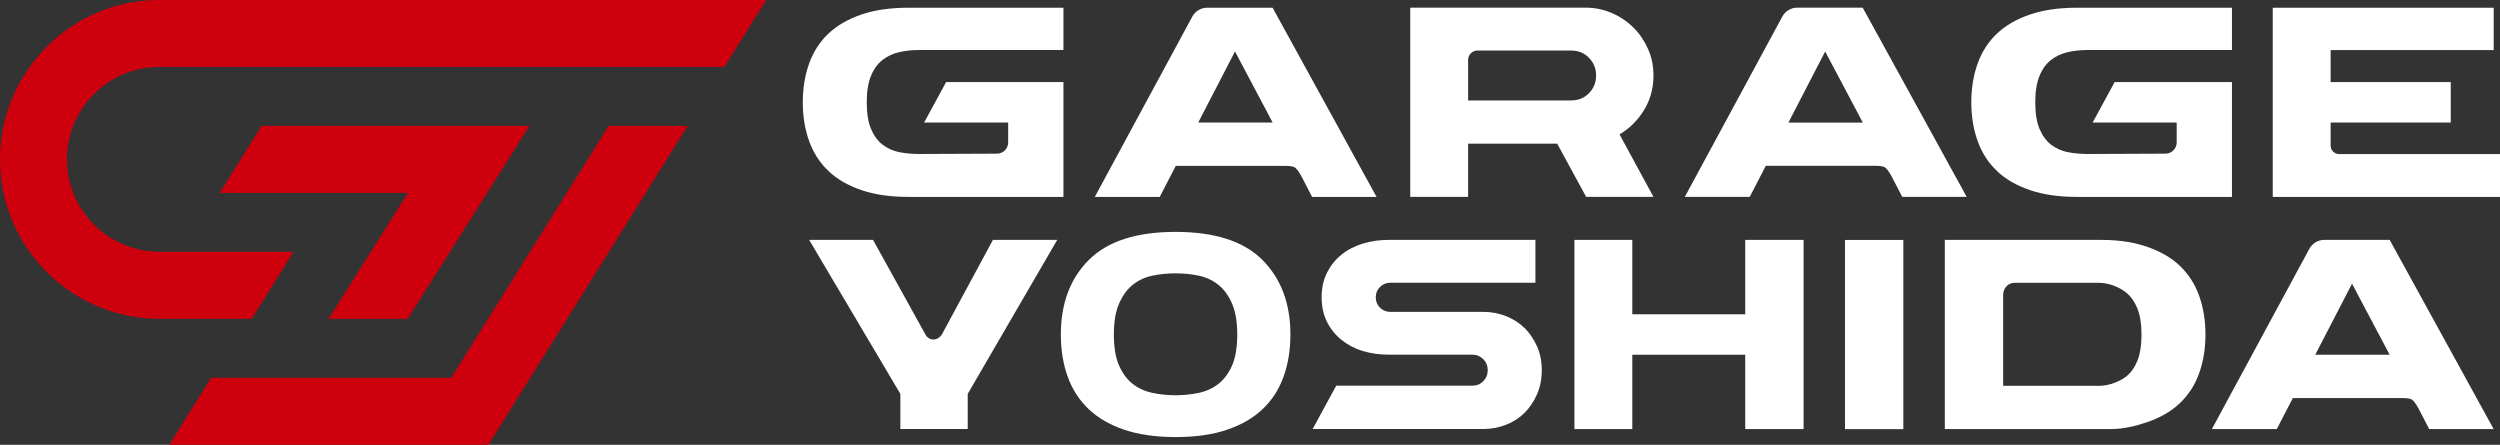
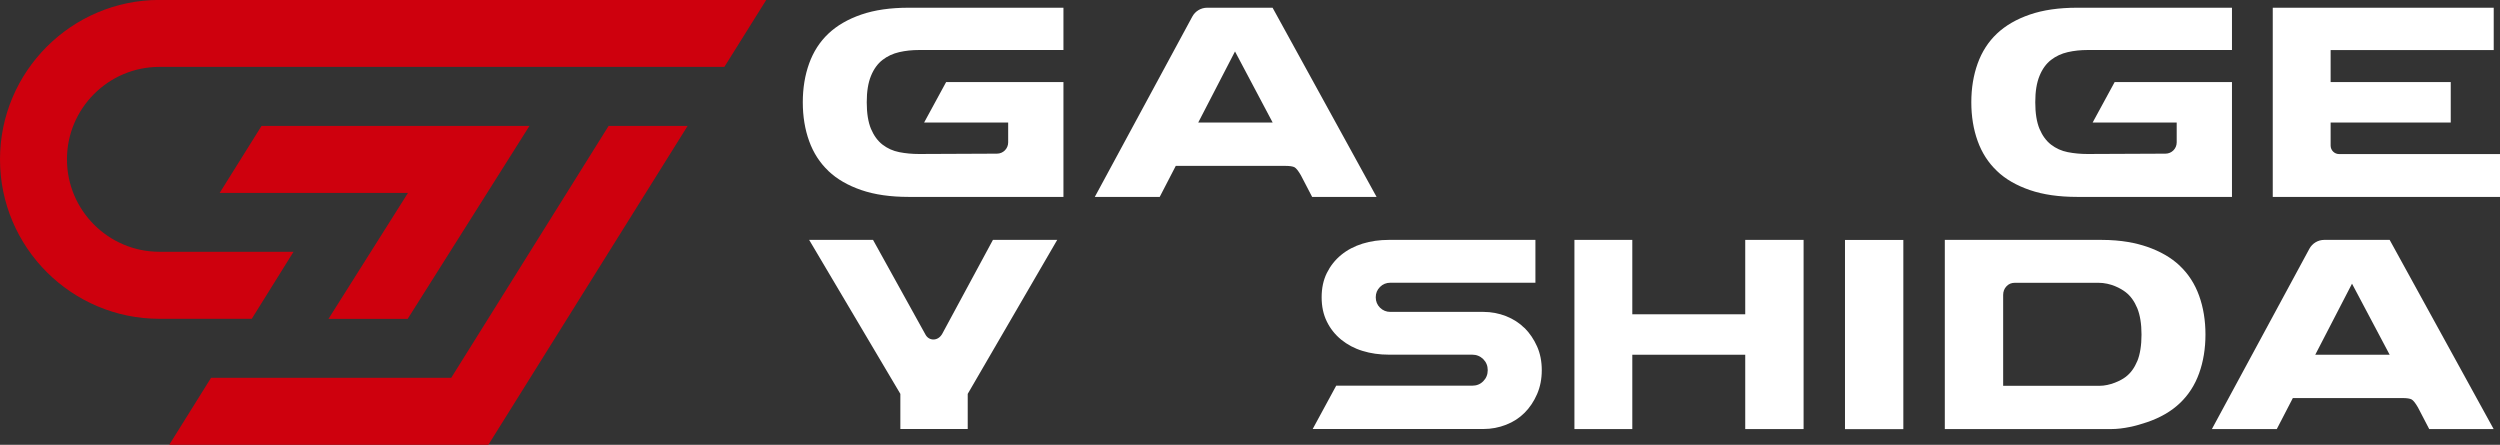
<svg xmlns="http://www.w3.org/2000/svg" id="_レイヤー_2" data-name="レイヤー 2" viewBox="0 0 365.91 65.1">
  <rect x="0" y="0" width="365.91" height="65.1" fill="#333333" stroke="none" />
  <defs>
    <style>
      .cls-1 {
        fill: #ce000d;
      }

      .cls-1, .cls-2 {
        stroke-width: 0px;
      }

      .cls-2 {
        fill: #fff;
      }
    </style>
  </defs>
  <g id="_レイヤー_1-2" data-name="レイヤー 1">
-     <path class="cls-2" d="M258.47,24.27h16.03c.64,0,1.09.07,1.34.2.25.14.56.53.93,1.17l1.65,3.17h9.43l-15.22-27.69h-9.58c-.91,0-1.75.5-2.18,1.3-2.66,4.91-12.07,22.3-14.27,26.39h9.5l2.35-4.54ZM267.14,7.54l5.51,10.4h-10.89l5.38-10.4Z" />
    <path class="cls-2" d="M186.28,1.13h-9.59c-.91,0-1.75.5-2.18,1.3l-14.27,26.39h9.5l2.35-4.54h16.04c.64,0,1.09.07,1.34.2.25.14.56.53.93,1.17l1.65,3.17h9.43l-15.22-27.69ZM175.38,17.93l5.38-10.4,5.51,10.4h-10.89Z" />
    <path class="cls-2" d="M121.25,25.03c1.26,1.2,2.87,2.12,4.82,2.79,1.95.67,4.26,1,6.92,1h22.66V12.01h-17.17l-3.22,5.92h12.3v2.91c0,.91-.73,1.65-1.64,1.65l-11.41.05c-1.01,0-1.97-.09-2.89-.27-.92-.18-1.73-.55-2.45-1.1-.71-.55-1.27-1.32-1.69-2.31-.41-.99-.62-2.28-.62-3.89s.21-2.85.62-3.86c.41-1.01.98-1.79,1.69-2.34.71-.55,1.53-.93,2.45-1.14.92-.21,1.88-.31,2.89-.31h21.14V1.13h-22.66c-2.66,0-4.97.33-6.92,1-1.95.67-3.56,1.6-4.82,2.79-1.26,1.19-2.2,2.65-2.82,4.37-.62,1.72-.93,3.61-.93,5.68s.31,3.96.93,5.68c.62,1.72,1.56,3.18,2.82,4.37" />
    <path class="cls-2" d="M292.28,25.03c1.26,1.2,2.87,2.12,4.82,2.79,1.95.67,4.26,1,6.92,1h22.66V12.01h-17.17l-3.22,5.92h12.3v2.91c0,.91-.73,1.65-1.64,1.65l-11.41.05c-1.01,0-1.97-.09-2.89-.27-.92-.18-1.73-.55-2.45-1.1-.71-.55-1.27-1.32-1.69-2.31-.41-.99-.62-2.28-.62-3.89s.21-2.85.62-3.86c.41-1.01.98-1.79,1.69-2.34.71-.55,1.53-.93,2.45-1.14.92-.21,1.88-.31,2.89-.31h21.14V1.13h-22.66c-2.66,0-4.97.33-6.92,1-1.95.67-3.56,1.6-4.82,2.79-1.26,1.19-2.2,2.65-2.82,4.37-.62,1.72-.93,3.61-.93,5.68s.31,3.96.93,5.68c.62,1.72,1.56,3.18,2.82,4.37" />
-     <path class="cls-2" d="M242.01,28.82l-4.97-9.15c1.25-.73,2.32-1.72,3.21-2.98,1.17-1.65,1.76-3.53,1.76-5.65,0-1.38-.26-2.66-.79-3.86-.53-1.19-1.24-2.24-2.13-3.13-.9-.9-1.95-1.61-3.17-2.14-1.22-.53-2.51-.79-3.89-.79h-25.62v27.69h8.47v-7.78h13.04l4.23,7.78h9.86ZM214.88,14.7v-5.94c0-.75.61-1.36,1.36-1.36h13.72c1.06,0,1.93.36,2.62,1.07.69.71,1.03,1.58,1.03,2.58s-.34,1.87-1.03,2.58c-.69.71-1.56,1.07-2.62,1.07h-15.08Z" />
    <path class="cls-2" d="M342.36,22.55c-.68,0-1.24-.55-1.24-1.24v-3.38h17.58v-5.92h-17.58v-4.68h23.87V1.13h-32.34v27.69h33.26v-6.27h-23.55Z" />
    <path class="cls-2" d="M340.19,35.11c-.91,0-1.75.5-2.18,1.3-2.66,4.91-12.07,22.3-14.27,26.39h9.5l2.35-4.54h16.04c.64,0,1.09.07,1.34.2.25.14.56.53.93,1.17l1.65,3.17h9.43l-15.22-27.69h-9.58ZM338.87,51.92l5.38-10.4,5.51,10.4h-10.89Z" />
    <path class="cls-2" d="M137.85,48.95c-.6.99-1.89.98-2.4.01l-7.67-13.85h-9.35l13.35,22.54v5.14h9.86v-5.14l13.1-22.54h-9.41l-7.47,13.84Z" />
-     <path class="cls-2" d="M172.07,33.94c-5.74,0-9.97,1.37-12.7,4.1-2.73,2.73-4.1,6.37-4.1,10.92,0,2.25.33,4.3,1,6.16.66,1.86,1.69,3.44,3.06,4.75,1.38,1.31,3.12,2.32,5.23,3.03,2.11.71,4.61,1.07,7.51,1.07s5.4-.35,7.51-1.07c2.11-.71,3.86-1.72,5.23-3.03,1.38-1.31,2.4-2.89,3.06-4.75.67-1.86,1-3.91,1-6.16,0-4.54-1.37-8.18-4.1-10.92-2.73-2.73-6.97-4.1-12.71-4.1M180.33,53.5c-.51,1.15-1.17,2.04-2,2.69-.83.64-1.78,1.08-2.86,1.31-1.08.23-2.22.35-3.41.35s-2.33-.12-3.41-.35c-1.08-.23-2.03-.66-2.86-1.31-.83-.64-1.49-1.54-2-2.69-.51-1.15-.76-2.66-.76-4.55s.25-3.34.76-4.51c.51-1.17,1.17-2.09,2-2.75.83-.67,1.78-1.11,2.86-1.34,1.08-.23,2.22-.34,3.41-.34s2.33.11,3.41.34c1.08.23,2.03.68,2.86,1.34.83.67,1.49,1.58,2,2.75.5,1.17.76,2.68.76,4.51s-.25,3.4-.76,4.55" />
    <path class="cls-2" d="M223.15,48.03c-.76-.76-1.67-1.34-2.72-1.76-1.05-.41-2.16-.62-3.3-.62h-13.63c-.6,0-1.1-.21-1.52-.62-.41-.41-.62-.92-.62-1.52s.21-1.1.62-1.51c.41-.41.92-.62,1.52-.62h21.23v-6.27h-21.44c-1.38,0-2.66.18-3.86.55-1.19.37-2.24.92-3.13,1.65-.89.73-1.59,1.62-2.1,2.65-.51,1.03-.76,2.21-.76,3.55s.25,2.51.76,3.55c.5,1.03,1.21,1.92,2.1,2.65.9.73,1.94,1.29,3.13,1.65,1.19.37,2.48.55,3.86.55h12.18c.64,0,1.18.22,1.62.65.44.44.66.98.66,1.62s-.22,1.18-.66,1.62c-.43.44-.97.65-1.62.65h-19.9l-3.44,6.34h25c1.15,0,2.25-.21,3.3-.62,1.06-.41,1.96-1,2.72-1.76.76-.76,1.36-1.67,1.82-2.72.46-1.06.69-2.23.69-3.51s-.23-2.45-.69-3.48c-.46-1.03-1.07-1.93-1.82-2.69" />
    <polygon class="cls-2" points="255.44 46 238.91 46 238.91 35.11 230.44 35.11 230.44 62.8 238.91 62.8 238.91 51.92 255.44 51.92 255.44 62.8 263.98 62.8 263.98 35.11 255.44 35.11 255.44 46" />
    <rect class="cls-2" x="270.04" y="35.12" width="8.54" height="27.69" />
    <path class="cls-2" d="M319.05,38.9c-1.26-1.19-2.87-2.12-4.82-2.79-1.54-.52-3.65-1-6.7-1h-22.88v27.69h24.31c1.84,0,3.73-.47,5.27-1,1.95-.66,3.56-1.59,4.82-2.79,1.26-1.19,2.2-2.65,2.82-4.37.62-1.72.93-3.62.93-5.68s-.31-3.96-.93-5.68c-.62-1.72-1.56-3.18-2.82-4.37M312.82,52.85c-.41.99-.97,1.76-1.69,2.31-.71.55-2.3,1.31-3.85,1.31h-14.09v-13.29c0-.51.16-.93.48-1.27.32-.35.73-.52,1.24-.52h12.21c1.82,0,3.3.83,4.01,1.38.71.55,1.27,1.33,1.69,2.34.41,1.01.62,2.3.62,3.86s-.21,2.9-.62,3.89" />
    <polygon class="cls-1" points="59.67 46.67 77.49 18.43 38.28 18.43 32.15 28.24 59.71 28.24 48.08 46.67 59.67 46.67" />
    <polygon class="cls-1" points="66.04 55.3 30.89 55.3 24.77 65.1 71.48 65.1 100.64 18.43 89.08 18.43 66.04 55.3" />
    <path class="cls-1" d="M0,23.33c0,12.87,10.47,23.33,23.33,23.33h13.52l6.11-9.81h-19.63c-7.46,0-13.53-6.07-13.53-13.53s6.07-13.53,13.53-13.53h82.69l6.13-9.8H23.33C10.47,0,0,10.47,0,23.33" />
  </g>
</svg>